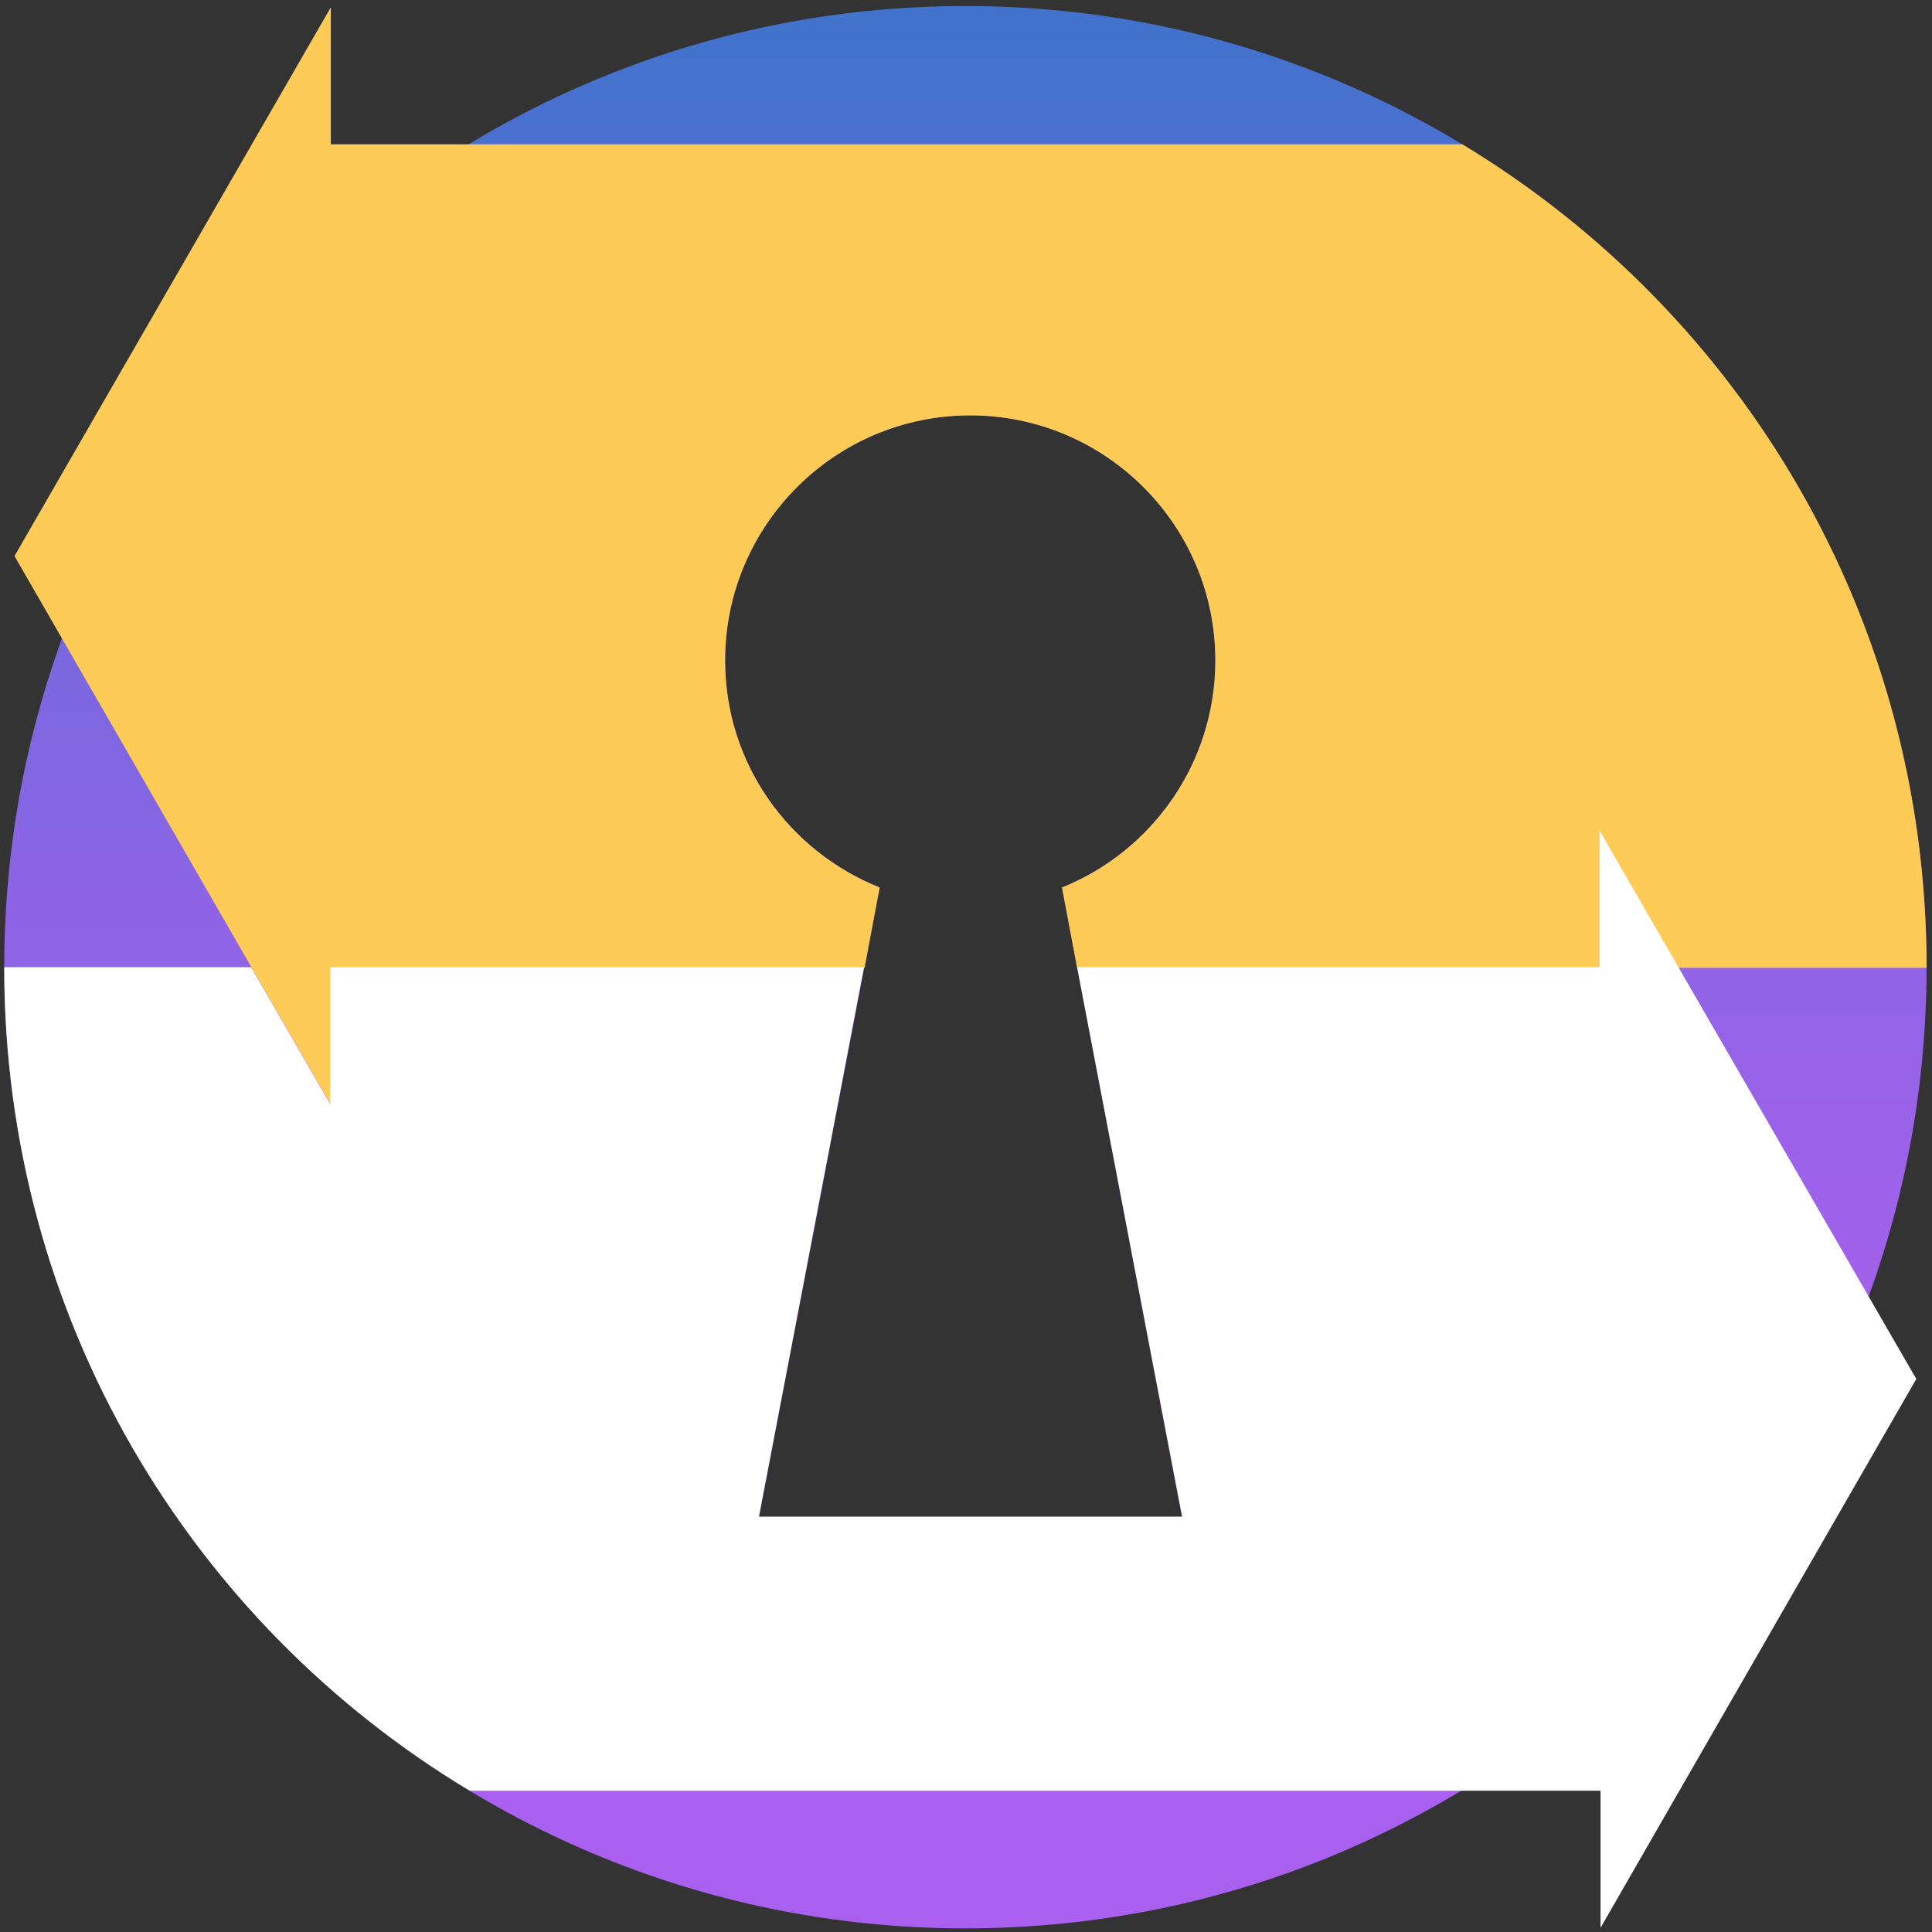
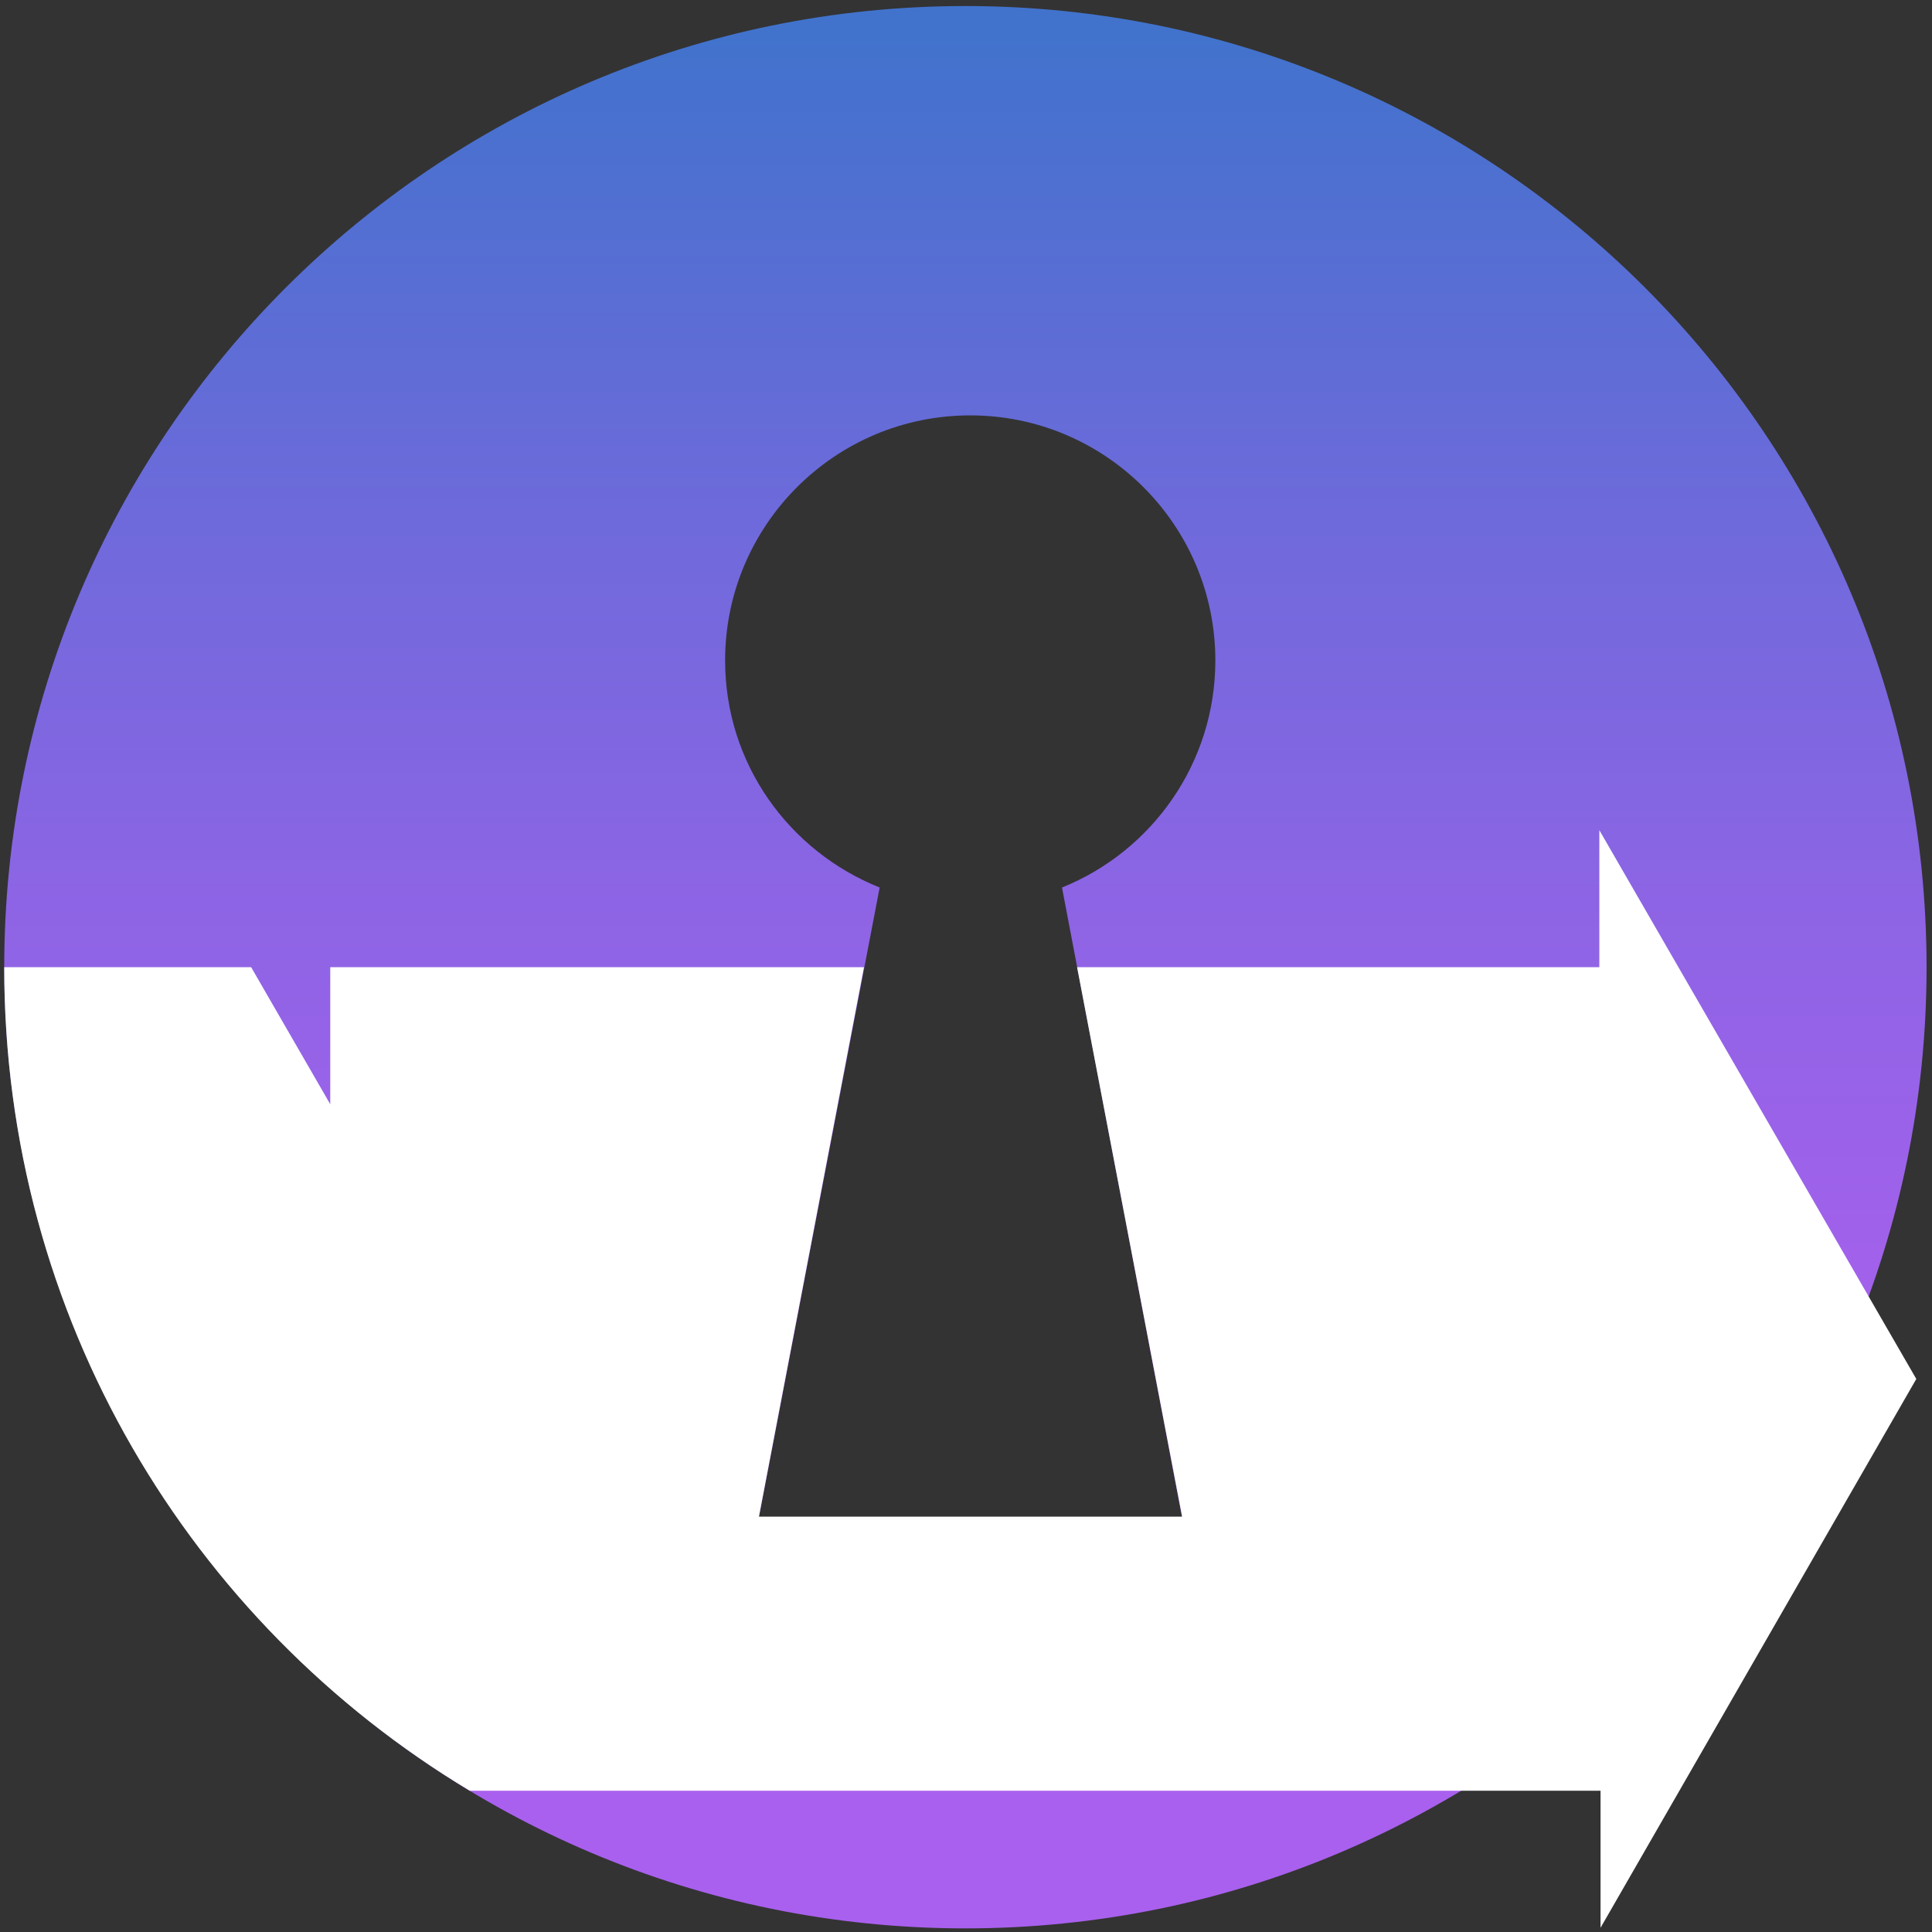
<svg xmlns="http://www.w3.org/2000/svg" id="Access_copy_3" viewBox="0 0 32 32">
  <rect x="0" y="0" width="32" height="32" fill="#333333" stroke="none" />
  <defs>
    <style>.cls-1{fill:url(#linear-gradient);}.cls-2{fill:#fff;}.cls-3{fill:#ffcb57;}</style>
    <linearGradient id="linear-gradient" x1="15.99" y1=".61" x2="15.99" y2="26.19" gradientUnits="userSpaceOnUse">
      <stop offset="0" stop-color="#4173cd" />
      <stop offset=".01" stop-color="#4372cd" />
      <stop offset=".31" stop-color="#6e6adb" />
      <stop offset=".57" stop-color="#8e64e5" />
      <stop offset=".8" stop-color="#a261eb" />
      <stop offset=".95" stop-color="#a960ee" />
    </linearGradient>
  </defs>
  <path class="cls-1" d="M15.99,.1C7.2,.1,.07,7.23,.07,16.02s7.13,15.92,15.92,15.92,15.92-7.13,15.92-15.92S24.78,.1,15.99,.1Zm3.59,25.03h-7.01l2-10.43c-1.5-.6-2.56-2.05-2.56-3.76,0-2.24,1.82-4.06,4.06-4.06s4.06,1.82,4.06,4.06c0,1.7-1.05,3.16-2.54,3.76l1.99,10.44Z" />
-   <path class="cls-3" d="M31.91,16.02c0-5.79-3.07-10.84-7.69-13.63H5.48V.12S.24,9.21,.24,9.21l3.93,6.82,1.31,2.27v-2.27H14.32l.25-1.33c-1.5-.6-2.56-2.05-2.56-3.76,0-2.24,1.82-4.06,4.06-4.06s4.06,1.82,4.06,4.06c0,1.7-1.05,3.16-2.54,3.76l.25,1.33h8.65v-2.27s1.31,2.27,1.31,2.27h4.11s0,0,0,0Z" />
  <path class="cls-2" d="M26.49,16.02h-8.65l1.74,9.1h-7.01l1.74-9.1H5.47v2.27s-1.31-2.27-1.31-2.27H.07c0,5.8,3.08,10.86,7.71,13.64H26.51v2.27s5.23-9.09,5.23-9.09l-3.94-6.82-1.31-2.27v2.27Z" />
</svg>